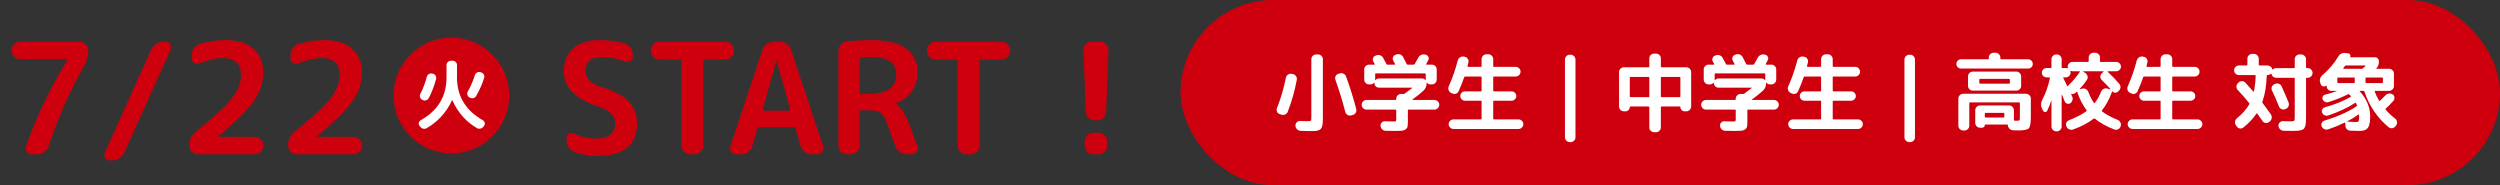
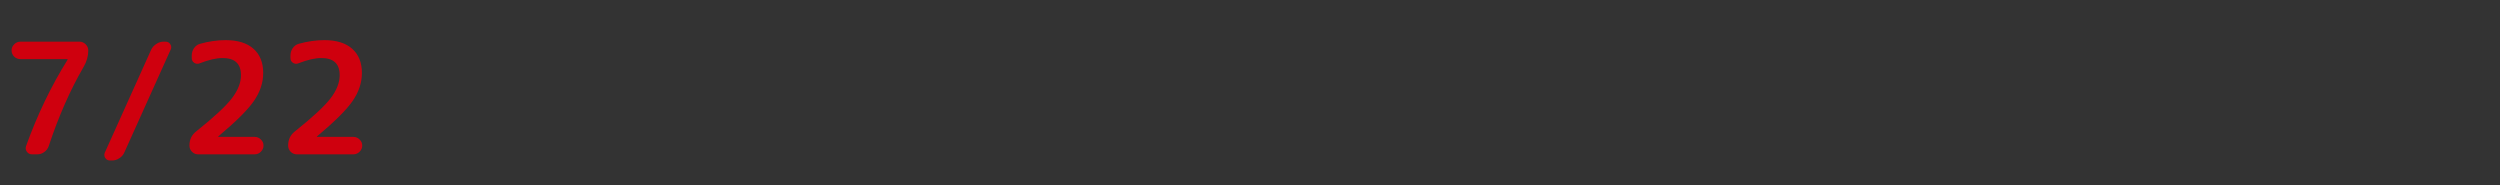
<svg xmlns="http://www.w3.org/2000/svg" fill="none" height="24" viewBox="0 0 324 24" width="324">
  <rect x="0" y="0" width="324" height="24" fill="#333333" stroke="none" />
  <path d="m2.64 7.66c-.307 0-.573-.107-.8-.32-.227-.227-.34-.493-.34-.8s.113-.573.34-.8.493-.34.8-.34h7.66c.307 0 .573.113.8.34s.34.493.34.8c0 .733-.2 1.44-.6 2.12-1.76 3.04-3.267 6.46-4.52 10.26-.107.32-.3.58-.58.78-.267.2-.567.3-.9.3h-.7c-.28 0-.5-.113-.66-.34s-.193-.473-.1-.74c1.467-4.067 3.26-7.793 5.38-11.18v-.04c0-.027-.007-.04-.02-.04zm11.613 13.14c-.267 0-.473-.113-.62-.34-.133-.227-.147-.46-.04-.7l6-13.32c.147-.307.367-.553.66-.74.293-.2.607-.3.94-.3h.26c.28 0 .487.113.62.34.147.227.16.46.04.7l-6 13.32c-.133.307-.347.553-.64.74-.293.2-.613.3-.96.3zm19.857-11.34c0 1.253-.4 2.46-1.2 3.62-.787 1.147-2.32 2.673-4.6 4.58-.027.027-.04.047-.04.06s.007.02.02.02h4.72c.307 0 .573.113.8.34.227.213.34.473.34.78s-.113.573-.34.8c-.227.227-.493.34-.8.34h-7.34c-.307 0-.573-.113-.8-.34-.213-.227-.32-.493-.32-.8 0-.76.287-1.367.86-1.82 2.307-1.84 3.853-3.273 4.64-4.3.787-1.027 1.18-2.027 1.18-3 0-1.48-.793-2.22-2.38-2.22-.813 0-1.8.227-2.96.68-.253.107-.493.087-.72-.06-.213-.147-.32-.347-.32-.6v-.34c0-.347.093-.66.28-.94.2-.293.46-.487.78-.58 1.133-.32 2.247-.48 3.34-.48 1.56 0 2.76.373 3.6 1.12s1.26 1.793 1.26 3.14zm12.793 0c0 1.253-.4 2.46-1.2 3.62-.787 1.147-2.32 2.673-4.6 4.58-.027.027-.04.047-.04.06s.007.02.02.02h4.72c.307 0 .573.113.8.34.227.213.34.473.34.78s-.113.573-.34.8c-.227.227-.493.34-.8.34h-7.34c-.307 0-.573-.113-.8-.34-.213-.227-.32-.493-.32-.8 0-.76.287-1.367.86-1.82 2.307-1.84 3.853-3.273 4.64-4.3.787-1.027 1.18-2.027 1.18-3 0-1.48-.793-2.22-2.38-2.22-.813 0-1.8.227-2.96.68-.253.107-.493.087-.72-.06-.213-.147-.32-.347-.32-.6v-.34c0-.347.093-.66.28-.94.2-.293.46-.487.78-.58 1.133-.32 2.247-.48 3.34-.48 1.56 0 2.76.373 3.6 1.12s1.26 1.793 1.26 3.14z" fill="#cf000e" />
-   <circle cx="58.5" cy="12.38" fill="#cf000e" r="7.5" />
-   <path d="m58.57 13.01c-.347.767-.807 1.463-1.38 2.09-.567.62-1.207 1.127-1.92 1.52-.147.08-.297.097-.45.05-.153-.04-.28-.13-.38-.27l-.08-.1c-.087-.12-.113-.25-.08-.39.033-.147.117-.257.25-.33 2.227-1.253 3.34-3.103 3.34-5.55v-1.6c0-.153.053-.283.16-.39.113-.113.247-.17.4-.17h.24c.153 0 .283.057.39.17.113.107.17.237.17.39v1.6c0 .147-.003.257-.01.33 0 .04.007.093.02.16.007.02.01.047.01.08.16 2.153 1.267 3.813 3.32 4.98.133.073.217.183.25.33.033.14.007.27-.08.39l-.08.1c-.093.133-.22.22-.38.26-.16.047-.31.03-.45-.05-.693-.393-1.317-.9-1.87-1.52-.547-.62-.987-1.313-1.32-2.08-.007-.013-.02-.02-.04-.02-.013 0-.023.007-.03.02zm3.78-3.63c.153.04.27.13.35.27.08.133.097.273.05.42-.247.813-.593 1.603-1.04 2.37-.08.14-.197.23-.35.27s-.303.023-.45-.05l-.08-.05c-.133-.067-.22-.173-.26-.32-.04-.153-.023-.293.05-.42.373-.647.68-1.353.92-2.12.047-.153.137-.267.27-.34.14-.08.283-.1.43-.06zm-6.35.15.1.02c.153.033.27.12.35.26.087.133.11.273.07.42-.24.9-.56 1.73-.96 2.49-.073.14-.187.233-.34.28-.147.047-.293.033-.44-.04l-.06-.03c-.133-.067-.227-.173-.28-.32-.047-.147-.037-.287.03-.42.367-.72.65-1.47.85-2.25.04-.147.123-.26.25-.34.133-.08.277-.103.43-.07z" fill="#fff" />
-   <path d="m77.62 13.84c-1.6-.533-2.76-1.18-3.48-1.94-.707-.76-1.06-1.68-1.06-2.76 0-1.213.407-2.173 1.22-2.88s1.953-1.06 3.42-1.06c1.24 0 2.32.14 3.24.42.32.093.573.287.76.58.2.28.3.593.3.94v.18c0 .253-.113.453-.34.6-.227.133-.46.153-.7.06-1-.387-2.02-.58-3.06-.58-.667 0-1.173.153-1.52.46s-.52.733-.52 1.28c0 .96.627 1.647 1.88 2.06 1.8.573 3.047 1.227 3.74 1.96.707.733 1.06 1.68 1.06 2.84 0 2.8-1.727 4.2-5.18 4.2-1.08 0-2.06-.167-2.94-.5-.32-.12-.573-.327-.76-.62-.173-.293-.26-.62-.26-.98v-.24c0-.253.107-.433.32-.54.213-.12.433-.127.66-.02.88.44 1.807.66 2.78.66 1.693 0 2.54-.64 2.54-1.92 0-.52-.16-.947-.48-1.28-.32-.347-.86-.653-1.62-.92zm7.85-6.12c-.307 0-.573-.107-.8-.32-.227-.227-.34-.493-.34-.8v-.06c0-.307.113-.573.34-.8s.493-.34.8-.34h8.52c.307 0 .573.113.8.34s.34.493.34.8v.06c0 .307-.113.573-.34.8-.227.213-.493.32-.8.32h-2.68c-.107 0-.16.06-.16.18v10.96c0 .307-.113.573-.34.8s-.493.34-.8.34h-.56c-.307 0-.573-.113-.8-.34s-.34-.493-.34-.8v-10.96c0-.12-.053-.18-.16-.18zm15.142.16-1.76 6.28c-.013.04-.007.08.02.12.027.04.06.06.1.06h3.32c.04 0 .073-.02.1-.06.026-.04.033-.08.02-.12l-1.76-6.28c0-.013-.007-.02-.02-.02-.014 0-.02.007-.02.02zm-5.18 12.12c-.28 0-.5-.113-.66-.34s-.193-.473-.1-.74l4.14-12.44c.12-.32.313-.58.58-.78.28-.2.587-.3.92-.3h.72c.346 0 .653.1.92.3.28.2.473.46.58.78l4.14 12.44c.093.267.06.513-.1.74s-.38.34-.66.34h-.72c-.32 0-.62-.1-.9-.3-.267-.213-.447-.48-.54-.8l-.64-2.26c-.014-.107-.087-.16-.22-.16h-4.52c-.12 0-.193.053-.22.16l-.64 2.26c-.08.32-.26.587-.54.8-.267.2-.567.3-.9.3zm15.986-12.32v4.34c0 .107.06.16.18.16h1c2.373 0 3.56-.847 3.56-2.54 0-1.507-1.1-2.26-3.3-2.26-.4 0-.82.033-1.26.1-.12.027-.18.093-.18.2zm-1.62 12.32c-.307 0-.573-.113-.8-.34s-.34-.493-.34-.8v-12.22c0-.32.107-.607.32-.86s.48-.393.8-.42c1.133-.107 2.227-.16 3.28-.16 1.96 0 3.427.367 4.4 1.1.973.72 1.46 1.74 1.46 3.06 0 .947-.26 1.78-.78 2.5-.507.72-1.193 1.227-2.06 1.52-.013 0-.02.007-.02.02 0 .027.007.04.02.04.64.4 1.187 1.187 1.64 2.36l1.2 3.14c.093.253.06.493-.1.72-.147.227-.353.34-.62.34h-.62c-.347 0-.66-.093-.94-.28-.28-.2-.48-.46-.6-.78l-1.12-3.08c-.24-.64-.513-1.06-.82-1.26s-.833-.3-1.58-.3h-.92c-.12 0-.18.06-.18.18v4.38c0 .307-.113.573-.34.8-.213.227-.473.34-.78.34zm11.473-12.28c-.307 0-.574-.107-.8-.32-.227-.227-.34-.493-.34-.8v-.06c0-.307.113-.573.34-.8.226-.227.493-.34.8-.34h8.52c.306 0 .573.113.8.34.226.227.34.493.34.8v.06c0 .307-.114.573-.34.8-.227.213-.494.32-.8.32h-2.68c-.107 0-.16.06-.16.18v10.96c0 .307-.114.573-.34.8-.227.227-.494.34-.8.34h-.56c-.307 0-.574-.113-.8-.34-.227-.227-.34-.493-.34-.8v-10.96c0-.12-.054-.18-.16-.18zm20.629 7.88c-.32 0-.594-.107-.82-.32-.227-.227-.347-.5-.36-.82l-.3-7.92c-.014-.307.086-.573.3-.8.213-.227.473-.34.78-.34h1.08c.306 0 .566.113.78.34.213.227.313.493.3.8l-.3 7.92c-.014.32-.134.593-.36.82-.227.213-.5.32-.82.32zm.48 1.6c.306 0 .566.113.78.34.226.227.34.493.34.8v.52c0 .307-.114.573-.34.8-.214.227-.474.34-.78.34h-.68c-.307 0-.574-.113-.8-.34-.214-.227-.32-.493-.32-.8v-.52c0-.307.106-.573.32-.8.226-.227.493-.34.8-.34z" fill="#cf000e" />
-   <rect fill="#cf000e" height="24" rx="12" width="171" x="153" />
-   <path d="m170.83 7.057c.169 0 .312.062.429.187.125.117.187.26.187.429v7.524c0 .301-.007.539-.022.715-.007.169-.037.33-.088.484-.044.154-.099.26-.165.319-.059.066-.161.125-.308.176s-.304.081-.473.088c-.161.007-.389.011-.682.011-.205 0-.59-.011-1.155-.033-.176-.007-.326-.073-.451-.198s-.194-.275-.209-.451v-.033c-.007-.161.048-.301.165-.418.117-.125.26-.183.429-.176.33.015.653.022.968.022.242 0 .385-.022.429-.066s.066-.191.066-.44v-7.524c0-.169.059-.312.176-.429.125-.125.271-.187.44-.187zm-4.983 7.733c-.161-.051-.275-.154-.341-.308-.066-.161-.07-.319-.011-.473.491-1.232.88-2.552 1.166-3.96.037-.169.125-.297.264-.385.139-.095.293-.128.462-.099l.176.033c.169.037.301.125.396.264.103.139.139.293.11.462-.264 1.43-.656 2.816-1.177 4.158-.066.161-.18.279-.341.352-.154.073-.315.081-.484.022zm8.503-.286c-.352-1.357-.781-2.75-1.287-4.18-.051-.161-.04-.315.033-.462.073-.147.191-.246.352-.297l.187-.055c.169-.051.33-.037.484.044.161.073.271.191.33.352.521 1.423.961 2.834 1.32 4.235.044.161.022.319-.066.473-.088.147-.216.242-.385.286l-.22.055c-.161.044-.315.022-.462-.066s-.242-.216-.286-.385zm2.75-.297c-.169 0-.315-.062-.44-.187s-.187-.271-.187-.44.062-.315.187-.44.271-.187.44-.187h3.751c.066 0 .099-.029.099-.088v-.077c0-.169.062-.312.187-.429.125-.125.271-.187.44-.187h.253.088c.051.007.103-.007.154-.044l.066-.066c.286-.198.579-.414.88-.649.015-.007.018-.018.011-.033s-.018-.022-.033-.022h-4.279c-.169 0-.312-.059-.429-.176-.11-.117-.165-.257-.165-.418v-.033c0-.015-.007-.022-.022-.022-.007-.007-.015-.007-.022 0-.117.154-.279.231-.484.231h-.165c-.169 0-.315-.062-.44-.187s-.187-.271-.187-.44v-1.32c0-.169.062-.312.187-.429.125-.125.271-.187.44-.187h.682c.022 0 .037-.007.044-.022.015-.022.018-.04.011-.055-.059-.117-.121-.231-.187-.341-.081-.139-.092-.286-.033-.44s.165-.257.319-.308l.099-.044c.169-.059.337-.059.506 0s.297.169.385.33c.161.279.301.539.418.781.029.066.073.099.132.099h.935c.022 0 .04-.011.055-.033s.015-.04 0-.055l-.231-.429c-.081-.139-.092-.286-.033-.44.059-.161.165-.268.319-.319l.099-.044c.169-.059.337-.059.506 0s.297.169.385.33c.183.345.337.649.462.913.022.051.066.077.132.077h.781c.051 0 .095-.029.132-.088.147-.257.297-.524.451-.803.081-.161.202-.282.363-.363.169-.081.341-.099.517-.055l.099.022c.154.037.264.125.33.264.073.139.073.282 0 .429l-.264.495c-.015.015-.018.037-.011.066.015.022.033.033.055.033h.682c.169 0 .315.062.44.187.125.117.187.26.187.429v1.32c0 .169-.062.315-.187.44s-.271.187-.44.187h-.165c-.205 0-.367-.077-.484-.231-.015-.007-.029 0-.044.022 0 .007.004.018.011.033 0 .403-.143.737-.429 1.001-.418.381-.891.759-1.419 1.133-.015.015-.018.029-.011.044.007.007.018.011.033.011h2.838c.169 0 .315.062.44.187s.187.271.187.44-.062.315-.187.44-.271.187-.44.187h-3.355c-.059 0-.088.029-.088.088v1.309c0 .345-.011.594-.033.748-.022.161-.103.293-.242.396-.132.11-.297.172-.495.187-.191.022-.502.033-.935.033s-.832-.007-1.199-.022c-.176-.007-.323-.073-.44-.198-.117-.117-.183-.264-.198-.44-.015-.169.037-.312.154-.429s.257-.172.418-.165c.491.022.84.033 1.045.033s.326-.015.363-.044c.037-.037.055-.147.055-.33v-1.078c0-.059-.033-.088-.099-.088zm1.617-4.037h5.566c.183 0 .337.073.462.22.015.007.029 0 .044-.022 0-.007-.004-.015-.011-.022 0-.015 0-.026 0-.033v-.704c0-.066-.029-.099-.088-.099h-6.38c-.059 0-.088.033-.088.099v.704c0 .007-.004.018-.011.033v.022c0 .007.004.015.011.022.015.007.026.007.033 0 .125-.147.279-.22.462-.22zm9.339 1.87c-.154-.081-.26-.202-.319-.363s-.051-.323.022-.484c.484-1.093.873-2.211 1.166-3.355.044-.169.139-.301.286-.396.147-.103.304-.139.473-.11l.143.022c.169.029.301.117.396.264.095.139.125.29.088.451-.015.051-.037.136-.066.253-.022.117-.04.202-.055.253-.015.059.007.088.066.088h1.672c.059 0 .088-.029.088-.088v-.913c0-.169.062-.315.187-.44s.271-.187.44-.187h.253c.169 0 .315.062.44.187s.187.271.187.44v.913c0 .059.033.088.099.088h2.816c.169 0 .315.062.44.187s.187.271.187.44-.062.315-.187.44-.271.187-.44.187h-2.816c-.066 0-.099.029-.099.088v1.738c0 .066.033.099.099.099h2.288c.161 0 .301.059.418.176.125.117.187.26.187.429s-.062.312-.187.429c-.117.117-.257.176-.418.176h-2.288c-.066 0-.099.029-.099.088v2.233c0 .066.033.099.099.099h3.179c.169 0 .315.062.44.187.125.117.187.26.187.429s-.062.315-.187.44-.271.187-.44.187h-8.426c-.169 0-.315-.062-.44-.187s-.187-.271-.187-.44.062-.312.187-.429c.125-.125.271-.187.44-.187h3.553c.059 0 .088-.033.088-.099v-2.233c0-.059-.029-.088-.088-.088h-2.068c-.161 0-.304-.059-.429-.176-.117-.117-.176-.26-.176-.429s.059-.312.176-.429c.125-.117.268-.176.429-.176h2.068c.059 0 .088-.033.088-.099v-1.738c0-.059-.029-.088-.088-.088h-2.046c-.059 0-.099.029-.121.088-.191.565-.433 1.173-.726 1.826-.073.154-.191.26-.352.319-.161.051-.319.037-.473-.044zm15.389 6.38c-.169 0-.315-.062-.44-.187s-.187-.271-.187-.44v-10.076c0-.169.062-.315.187-.44s.271-.187.44-.187h.11c.169 0 .315.062.44.187s.187.271.187.44v10.076c0 .169-.062.315-.187.44s-.271.187-.44.187zm7.007-3.993c-.169 0-.315-.062-.44-.187s-.187-.271-.187-.44v-4.455c0-.169.062-.315.187-.44s.271-.187.44-.187h3.201c.066 0 .099-.029.099-.088v-1.067c0-.169.059-.312.176-.429.125-.125.271-.187.44-.187h.264c.169 0 .312.062.429.187.125.117.187.26.187.429v1.067c0 .059.033.088.099.088h3.201c.169 0 .315.062.44.187s.187.271.187.44v4.455c0 .169-.062.315-.187.44s-.271.187-.44.187h-.22c-.147 0-.275-.055-.385-.165s-.165-.238-.165-.385c0-.051-.026-.077-.077-.077h-2.354c-.066 0-.099.033-.099.099v2.618c0 .169-.062.312-.187.429-.117.125-.26.187-.429.187h-.264c-.169 0-.315-.062-.44-.187-.117-.117-.176-.26-.176-.429v-2.618c0-.066-.033-.099-.099-.099h-2.354c-.051 0-.077.026-.077.077 0 .147-.055.275-.165.385s-.238.165-.385.165zm7.238-4.455h-2.343c-.066 0-.099.029-.099.088v2.442c0 .059.033.088.099.088h2.343c.059 0 .088-.029.088-.088v-2.442c0-.059-.029-.088-.088-.088zm-6.468.088v2.442c0 .059.029.088.088.088h2.343c.066 0 .099-.029.099-.088v-2.442c0-.059-.033-.088-.099-.088h-2.343c-.059 0-.088.029-.088.088zm9.878 4.147c-.169 0-.315-.062-.44-.187s-.187-.271-.187-.44.062-.315.187-.44.271-.187.44-.187h3.751c.066 0 .099-.029.099-.088v-.077c0-.169.062-.312.187-.429.125-.125.271-.187.44-.187h.253.088c.051.007.103-.007.154-.044l.066-.066c.286-.198.579-.414.88-.649.015-.007.018-.018.011-.033s-.018-.022-.033-.022h-4.279c-.169 0-.312-.059-.429-.176-.11-.117-.165-.257-.165-.418v-.033c0-.015-.007-.022-.022-.022-.007-.007-.015-.007-.022 0-.117.154-.279.231-.484.231h-.165c-.169 0-.315-.062-.44-.187s-.187-.271-.187-.44v-1.32c0-.169.062-.312.187-.429.125-.125.271-.187.44-.187h.682c.022 0 .037-.007.044-.022.015-.022.018-.04.011-.055-.059-.117-.121-.231-.187-.341-.081-.139-.092-.286-.033-.44s.165-.257.319-.308l.099-.044c.169-.059.337-.059.506 0s.297.169.385.33c.161.279.301.539.418.781.029.066.073.099.132.099h.935c.022 0 .04-.011.055-.033s.015-.04 0-.055l-.231-.429c-.081-.139-.092-.286-.033-.44.059-.161.165-.268.319-.319l.099-.044c.169-.059.337-.059.506 0s.297.169.385.33c.183.345.337.649.462.913.022.051.066.077.132.077h.781c.051 0 .095-.029.132-.088.147-.257.297-.524.451-.803.081-.161.202-.282.363-.363.169-.081.341-.099.517-.055l.099.022c.154.037.264.125.33.264.073.139.073.282 0 .429l-.264.495c-.015.015-.018.037-.011.066.015.022.033.033.055.033h.682c.169 0 .315.062.44.187.125.117.187.26.187.429v1.32c0 .169-.062.315-.187.44s-.271.187-.44.187h-.165c-.205 0-.367-.077-.484-.231-.015-.007-.029 0-.044.022 0 .007.004.018.011.033 0 .403-.143.737-.429 1.001-.418.381-.891.759-1.419 1.133-.015.015-.018.029-.011.044.007.007.018.011.033.011h2.838c.169 0 .315.062.44.187s.187.271.187.44-.062.315-.187.44-.271.187-.44.187h-3.355c-.059 0-.088.029-.088.088v1.309c0 .345-.011.594-.033.748-.022.161-.103.293-.242.396-.132.11-.297.172-.495.187-.191.022-.502.033-.935.033s-.832-.007-1.199-.022c-.176-.007-.323-.073-.44-.198-.117-.117-.183-.264-.198-.44-.015-.169.037-.312.154-.429s.257-.172.418-.165c.491.022.84.033 1.045.033s.326-.015.363-.044c.037-.037.055-.147.055-.33v-1.078c0-.059-.033-.088-.099-.088zm1.617-4.037h5.566c.183 0 .337.073.462.22.015.007.029 0 .044-.022 0-.007-.004-.015-.011-.022 0-.015 0-.026 0-.033v-.704c0-.066-.029-.099-.088-.099h-6.38c-.059 0-.088.033-.088.099v.704c0 .007-.004.018-.011.033v.022c0 .007.004.015.011.022.015.007.026.007.033 0 .125-.147.279-.22.462-.22zm9.339 1.87c-.154-.081-.26-.202-.319-.363s-.051-.323.022-.484c.484-1.093.873-2.211 1.166-3.355.044-.169.139-.301.286-.396.147-.103.304-.139.473-.11l.143.022c.169.029.301.117.396.264.095.139.125.29.088.451-.015.051-.037.136-.066.253-.022.117-.04.202-.055.253-.015.059.007.088.066.088h1.672c.059 0 .088-.029.088-.088v-.913c0-.169.062-.315.187-.44s.271-.187.44-.187h.253c.169 0 .315.062.44.187s.187.271.187.44v.913c0 .059.033.088.099.088h2.816c.169 0 .315.062.44.187s.187.271.187.44-.062.315-.187.44-.271.187-.44.187h-2.816c-.066 0-.099.029-.099.088v1.738c0 .066.033.099.099.099h2.288c.161 0 .301.059.418.176.125.117.187.26.187.429s-.062.312-.187.429c-.117.117-.257.176-.418.176h-2.288c-.066 0-.099.029-.099.088v2.233c0 .066.033.099.099.099h3.179c.169 0 .315.062.44.187.125.117.187.26.187.429s-.062.315-.187.44-.271.187-.44.187h-8.426c-.169 0-.315-.062-.44-.187s-.187-.271-.187-.44.062-.312.187-.429c.125-.125.271-.187.44-.187h3.553c.059 0 .088-.033.088-.099v-2.233c0-.059-.029-.088-.088-.088h-2.068c-.161 0-.304-.059-.429-.176-.117-.117-.176-.26-.176-.429s.059-.312.176-.429c.125-.117.268-.176.429-.176h2.068c.059 0 .088-.033.088-.099v-1.738c0-.059-.029-.088-.088-.088h-2.046c-.059 0-.099.029-.121.088-.191.565-.433 1.173-.726 1.826-.073.154-.191.26-.352.319-.161.051-.319.037-.473-.044zm15.389 6.38c-.169 0-.315-.062-.44-.187s-.187-.271-.187-.44v-10.076c0-.169.062-.315.187-.44s.271-.187.44-.187h.11c.169 0 .315.062.44.187s.187.271.187.44v10.076c0 .169-.062.315-.187.44s-.271.187-.44.187zm13.442-1.54c-.176-.007-.326-.073-.451-.198-.125-.117-.194-.26-.209-.429 0-.073-.033-.11-.099-.11h-2.838c-.037 0-.055.018-.055.055 0 .103-.037.187-.11.253-.066.066-.147.099-.242.099h-.275c-.169 0-.315-.062-.44-.187-.117-.125-.176-.271-.176-.44v-1.628c0-.169.059-.315.176-.44.125-.125.271-.187.44-.187h3.784c.169 0 .312.062.429.187.125.125.187.271.187.44v1.232.022c0 .059.029.088.088.088.029 0 .066.004.11.011h.099c.235 0 .37-.018.407-.055.044-.044.066-.187.066-.429v-1.804c0-.059-.029-.088-.088-.088h-6.38c-.059 0-.088.029-.088.088v2.937c0 .169-.062.312-.187.429-.125.125-.271.187-.44.187h-.165c-.169 0-.315-.062-.44-.187-.125-.117-.187-.26-.187-.429v-3.531c0-.169.062-.312.187-.429.125-.125.271-.187.44-.187h8.14c.169 0 .315.062.44.187.125.117.187.26.187.429v2.332c0 .821-.084 1.327-.253 1.518s-.612.286-1.331.286c-.044 0-.286-.007-.726-.022zm-1.122-1.749v-.407c0-.066-.033-.099-.099-.099h-2.332c-.066 0-.099.033-.099.099v.407c0 .066.033.099.099.099h2.332c.066 0 .099-.033.099-.099zm-5.621-6.248c-.161 0-.301-.055-.418-.165-.117-.117-.176-.26-.176-.429s.059-.312.176-.429.257-.176.418-.176h3.509c.066 0 .099-.029.099-.088v-.143c0-.169.059-.312.176-.429.125-.125.271-.187.44-.187h.264c.169 0 .312.062.429.187.125.117.187.26.187.429v.143c0 .059.033.088.099.088h3.509c.161 0 .301.059.418.176s.176.26.176.429-.059.312-.176.429c-.117.11-.257.165-.418.165zm2.376 2.86h-.847c-.169 0-.315-.059-.44-.176-.117-.125-.176-.271-.176-.44v-1.221c0-.169.059-.315.176-.44.125-.125.271-.187.44-.187h5.654c.169 0 .312.062.429.187.125.125.187.271.187.44v1.221c0 .169-.062.315-.187.44-.117.117-.26.176-.429.176zm0-1.419v.418c0 .066.033.099.099.099h3.773c.059 0 .088-.033.088-.099v-.418c0-.066-.029-.099-.088-.099h-3.773c-.066 0-.099.033-.099.099zm8.25 4.004-.132-.275c-.169-.359-.158-.726.033-1.1.462-.887.796-1.833 1.001-2.838.015-.059-.011-.088-.077-.088h-.363c-.161 0-.304-.059-.429-.176-.117-.125-.176-.268-.176-.429s.059-.301.176-.418c.125-.125.268-.187.429-.187h.55c.059 0 .088-.033.088-.099v-1.045c0-.169.062-.312.187-.429.125-.125.271-.187.44-.187h.077c.169 0 .312.062.429.187.125.117.187.26.187.429v1.045c0 .066.033.099.099.099h.451c.081 0 .154.011.22.033.015.007.026.004.033-.011.015-.015.018-.029.011-.044-.015-.073-.022-.128-.022-.165 0-.161.059-.301.176-.418.117-.125.26-.187.429-.187h2.013c.066 0 .099-.033.099-.099v-.473c0-.169.059-.312.176-.429.125-.125.271-.187.44-.187h.22c.169 0 .315.062.44.187.125.117.187.26.187.429v.473c0 .066.029.099.088.099h2.024c.161 0 .301.062.418.187.125.117.187.257.187.418s-.062.304-.187.429c-.117.117-.257.176-.418.176h-1.1c-.015 0-.026.011-.033.033-.007.015-.004.026.011.033.543.499 1.049 1.023 1.518 1.573.11.132.158.282.143.451-.007.169-.077.315-.209.44l-.132.121c-.103.095-.22.139-.352.132s-.242-.062-.33-.165c-.029-.029-.051-.022-.066.022-.345.961-.785 1.775-1.32 2.442-.037.044-.026.088.033.132.477.367 1.155.733 2.035 1.1.161.066.275.18.341.341.073.154.081.312.022.473l-.011.044c-.059.161-.169.279-.33.352-.154.073-.312.081-.473.022-.99-.374-1.833-.843-2.53-1.408-.051-.037-.099-.037-.143 0-.689.543-1.577 1.012-2.662 1.408-.169.059-.334.055-.495-.011s-.282-.183-.363-.352l-.022-.044c-.073-.154-.077-.308-.011-.462s.176-.26.33-.319c.975-.389 1.738-.785 2.288-1.188.044-.029.044-.073 0-.132-.484-.631-.884-1.408-1.199-2.332-.007-.022-.026-.033-.055-.033-.022-.007-.04-.004-.055.011-.059.059-.103.099-.132.121-.147.125-.312.169-.495.132-.015-.007-.029 0-.044.022-.015.015-.018.029-.011.044l.132.264c.073.154.084.315.033.484-.044.169-.136.301-.275.396-.125.081-.26.099-.407.055s-.249-.136-.308-.275c-.161-.396-.282-.689-.363-.88-.007-.015-.018-.022-.033-.022-.007 0-.011.007-.011.022v4.125c0 .169-.062.312-.187.429-.117.125-.26.187-.429.187h-.077c-.169 0-.315-.062-.44-.187-.125-.117-.187-.26-.187-.429v-3.366l-.011-.011-.011.011c-.139.433-.312.865-.517 1.298-.059.117-.154.176-.286.176-.125 0-.216-.062-.275-.187zm5.236-5.093c-.015 0-.026.007-.033.022 0 .015.007.026.022.033l.264.176c.147.095.242.231.286.407.044.169.018.326-.077.473-.264.403-.579.796-.946 1.177-.007.007-.007.018 0 .033.007.007.018.007.033 0l.297-.066c.169-.044.33-.022.484.066.154.081.26.205.319.374.213.55.451 1.019.715 1.408.029.051.066.055.11.011.33-.425.601-.909.814-1.452.066-.169.176-.293.33-.374s.315-.095.484-.044l.374.099c.015.007.026.004.033-.011s.007-.026 0-.033c-.359-.396-.733-.781-1.122-1.155-.125-.125-.187-.271-.187-.44 0-.169.062-.312.187-.429l.22-.209c.015-.007.018-.018.011-.033-.007-.022-.018-.033-.033-.033zm-2.552.792c-.022 0-.04.011-.055.033-.007.015-.007.029 0 .044.11.22.282.572.517 1.056.007.015.018.026.033.033.015 0 .029-.007.044-.022.037-.051.077-.103.121-.154.55-.528 1.027-1.096 1.43-1.705.015-.015.015-.029 0-.044-.007-.022-.022-.033-.044-.033h-.913c-.051 0-.121-.015-.209-.044-.015-.007-.029-.004-.044.011s-.018.029-.011.044c.015.073.022.132.022.176 0 .161-.062.304-.187.429-.117.117-.257.176-.418.176zm8.602 2.013c-.154-.081-.26-.202-.319-.363s-.051-.323.022-.484c.484-1.093.873-2.211 1.166-3.355.044-.169.139-.301.286-.396.147-.103.304-.139.473-.11l.143.022c.169.029.301.117.396.264.095.139.125.29.088.451-.015.051-.037.136-.066.253-.022.117-.04.202-.055.253-.015.059.007.088.066.088h1.672c.059 0 .088-.029.088-.088v-.913c0-.169.062-.315.187-.44s.271-.187.44-.187h.253c.169 0 .315.062.44.187s.187.271.187.44v.913c0 .059.033.088.099.088h2.816c.169 0 .315.062.44.187s.187.271.187.44-.062.315-.187.44-.271.187-.44.187h-2.816c-.066 0-.099.029-.099.088v1.738c0 .066.033.099.099.099h2.288c.161 0 .301.059.418.176.125.117.187.26.187.429s-.062.312-.187.429c-.117.117-.257.176-.418.176h-2.288c-.066 0-.099.029-.099.088v2.233c0 .066.033.099.099.099h3.179c.169 0 .315.062.44.187.125.117.187.26.187.429s-.062.315-.187.44-.271.187-.44.187h-8.426c-.169 0-.315-.062-.44-.187s-.187-.271-.187-.44.062-.312.187-.429c.125-.125.271-.187.44-.187h3.553c.059 0 .088-.033.088-.099v-2.233c0-.059-.029-.088-.088-.088h-2.068c-.161 0-.304-.059-.429-.176-.117-.117-.176-.26-.176-.429s.059-.312.176-.429c.125-.117.268-.176.429-.176h2.068c.059 0 .088-.033.088-.099v-1.738c0-.059-.029-.088-.088-.088h-2.046c-.059 0-.099.029-.121.088-.191.565-.433 1.173-.726 1.826-.073.154-.191.26-.352.319-.161.051-.319.037-.473-.044zm20.088 2.112c-.161.059-.323.051-.484-.022-.154-.081-.26-.202-.319-.363-.271-.697-.568-1.375-.891-2.035-.073-.154-.081-.308-.022-.462.059-.161.165-.275.319-.341l.11-.055c.161-.073.323-.081.484-.022s.279.169.352.33c.337.726.642 1.434.913 2.123.059.161.051.323-.022.484-.066.154-.18.26-.341.319zm-5.984-4.422c-.169 0-.315-.062-.44-.187-.117-.125-.176-.271-.176-.44s.059-.312.176-.429c.125-.125.271-.187.44-.187h1.012c.059 0 .088-.033.088-.099v-.781c0-.169.062-.315.187-.44s.271-.187.44-.187h.22c.169 0 .315.062.44.187s.187.271.187.44v.781c0 .066.029.099.088.099h1.056c.147 0 .279.048.396.143s.191.213.22.352c.015.037.04.04.077.011.125-.11.264-.165.418-.165h2.31c.066 0 .099-.029.099-.088v-1.067c0-.169.059-.312.176-.429.125-.125.271-.187.44-.187h.22c.169 0 .315.062.44.187.125.117.187.26.187.429v1.067c0 .059.033.088.099.088h.121c.169 0 .315.062.44.187s.187.271.187.44-.062.315-.187.44c-.125.125-.271.187-.44.187h-.121c-.066 0-.099.029-.099.088v5.005c0 .301-.007.539-.022.715-.007.169-.037.326-.088.473-.051.154-.11.264-.176.33s-.176.121-.33.165c-.154.051-.319.081-.495.088-.176.015-.418.022-.726.022-.411 0-.77-.007-1.078-.022-.176-.007-.326-.073-.451-.198s-.194-.275-.209-.451c-.007-.161.048-.301.165-.418.117-.125.26-.183.429-.176.513.015.81.022.891.022.301 0 .48-.022.539-.066.059-.051.088-.202.088-.451v-5.038c0-.059-.033-.088-.099-.088h-2.31c-.147 0-.279-.044-.396-.132-.11-.095-.18-.216-.209-.363-.015-.044-.044-.051-.088-.022-.125.11-.264.165-.418.165h-.011c-.066 0-.099.033-.099.099-.044 1.32-.231 2.438-.561 3.355-.022.059-.015.114.022.165.279.359.638.854 1.078 1.485.095.147.128.308.099.484-.022.169-.103.308-.242.418l-.099.077c-.132.103-.282.143-.451.121-.169-.029-.301-.114-.396-.253-.411-.587-.638-.909-.682-.968-.029-.044-.062-.04-.099.011-.447.667-1.019 1.272-1.716 1.815-.132.103-.282.139-.451.11s-.301-.117-.396-.264l-.11-.165c-.095-.139-.128-.297-.099-.473s.114-.319.253-.429c.711-.579 1.243-1.184 1.595-1.815.022-.044.015-.092-.022-.143-.55-.682-1.041-1.247-1.474-1.694-.117-.125-.176-.271-.176-.44s.062-.315.187-.44l.088-.088c.117-.125.264-.183.44-.176.176 0 .323.062.44.187.308.33.653.715 1.034 1.155.015.015.029.022.044.022.015-.007.026-.018.033-.033.125-.587.202-1.261.231-2.024 0-.066-.033-.099-.099-.099zm10.604 1.177-.055-.176c-.066-.169-.077-.341-.033-.517.051-.176.147-.326.286-.451.851-.726 1.54-1.533 2.068-2.42.213-.359.521-.517.924-.473l.385.044c.103.015.18.07.231.165.059.088.066.18.022.275-.022.044-.011.066.033.066h3.157c.147 0 .271.051.374.154s.154.227.154.374v.033c0 .359-.11.653-.33.88-.015.007-.018.018-.011.033s.018.022.033.022h1.628c.169 0 .315.062.44.187s.187.271.187.44v1.606c0 .169-.062.315-.187.44s-.271.187-.44.187h-1.815c-.051 0-.07.029-.055.088.169.44.356.832.561 1.177.007.022.026.033.055.033.037 0 .062-.007.077-.022.213-.198.455-.436.726-.715.125-.125.271-.194.44-.209.169-.022.326.015.473.11.139.095.216.227.231.396.022.161-.022.304-.132.429-.345.396-.678.733-1.001 1.012-.044.037-.048.081-.011.132.367.425.777.814 1.232 1.166.139.103.22.238.242.407.029.169-.004.323-.099.462l-.099.121c-.103.139-.238.224-.407.253-.161.029-.312-.007-.451-.11-.697-.557-1.327-1.243-1.892-2.057-.557-.814-.979-1.672-1.265-2.574-.029-.066-.07-.099-.121-.099h-.462c-.015 0-.029.007-.044.022-.007.015-.004.029.011.044.902.99 1.353 2.068 1.353 3.234 0 .733-.099 1.232-.297 1.496s-.55.396-1.056.396c-.293 0-.7-.011-1.221-.033-.176-.007-.326-.073-.451-.198-.117-.125-.18-.275-.187-.451l-.011-.341c0-.066-.029-.084-.088-.055-.711.345-1.415.634-2.112.869-.169.059-.337.051-.506-.022-.161-.066-.279-.183-.352-.352-.066-.147-.066-.293 0-.44.066-.154.18-.257.341-.308 1.775-.543 3.168-1.166 4.18-1.87.051-.037.066-.084.044-.143s-.062-.147-.121-.264c-.029-.051-.07-.059-.121-.022-.953.623-2.112 1.166-3.476 1.628-.154.051-.308.044-.462-.022-.154-.073-.264-.187-.33-.341-.059-.139-.055-.275.011-.407.066-.139.172-.231.319-.275 1.349-.389 2.471-.843 3.366-1.364.022-.007.033-.026.033-.055.007-.029.004-.051-.011-.066-.095-.095-.169-.165-.22-.209-.037-.037-.088-.04-.154-.011-.748.381-1.58.719-2.497 1.012-.147.051-.293.048-.44-.011-.147-.066-.257-.172-.33-.319-.059-.125-.059-.249 0-.374.059-.132.158-.216.297-.253.55-.139 1.056-.293 1.518-.462.007-.015.007-.026 0-.033h-.693c-.169 0-.315-.062-.44-.187-.117-.125-.176-.271-.176-.44v-.011c0-.015-.011-.026-.033-.033-.015-.007-.029-.007-.044 0-.125.095-.257.125-.396.088-.139-.044-.238-.139-.297-.286zm4.576 4.906c.183 0 .297-.033.341-.099.044-.073.066-.271.066-.594 0-.029-.004-.07-.011-.121 0-.051 0-.088 0-.11s-.011-.037-.033-.044c-.022-.015-.04-.015-.055 0-.484.345-.964.638-1.441.88-.007.007-.011.018-.011.033 0 .007.007.011.022.011.462.029.836.044 1.122.044zm1.331-5.764c-.066 0-.099.029-.099.088v.528c0 .066.033.099.099.099h2.057c.066 0 .099-.033.099-.099v-.528c0-.059-.033-.088-.099-.088zm-2.981-1.21c-.037.051-.026.077.033.077h2.343c.073 0 .132-.022.176-.066.147-.132.253-.231.319-.297.015-.007.018-.018.011-.033-.007-.022-.018-.033-.033-.033h-2.508c-.059 0-.106.026-.143.077-.022.029-.055.077-.099.143-.044.059-.077.103-.099.132zm-.77 1.298v.528c0 .066.033.099.099.099h2.068c.059 0 .088-.033.088-.099v-.528c0-.059-.029-.088-.088-.088h-2.068c-.066 0-.099.029-.099.088z" fill="#fff" />
</svg>